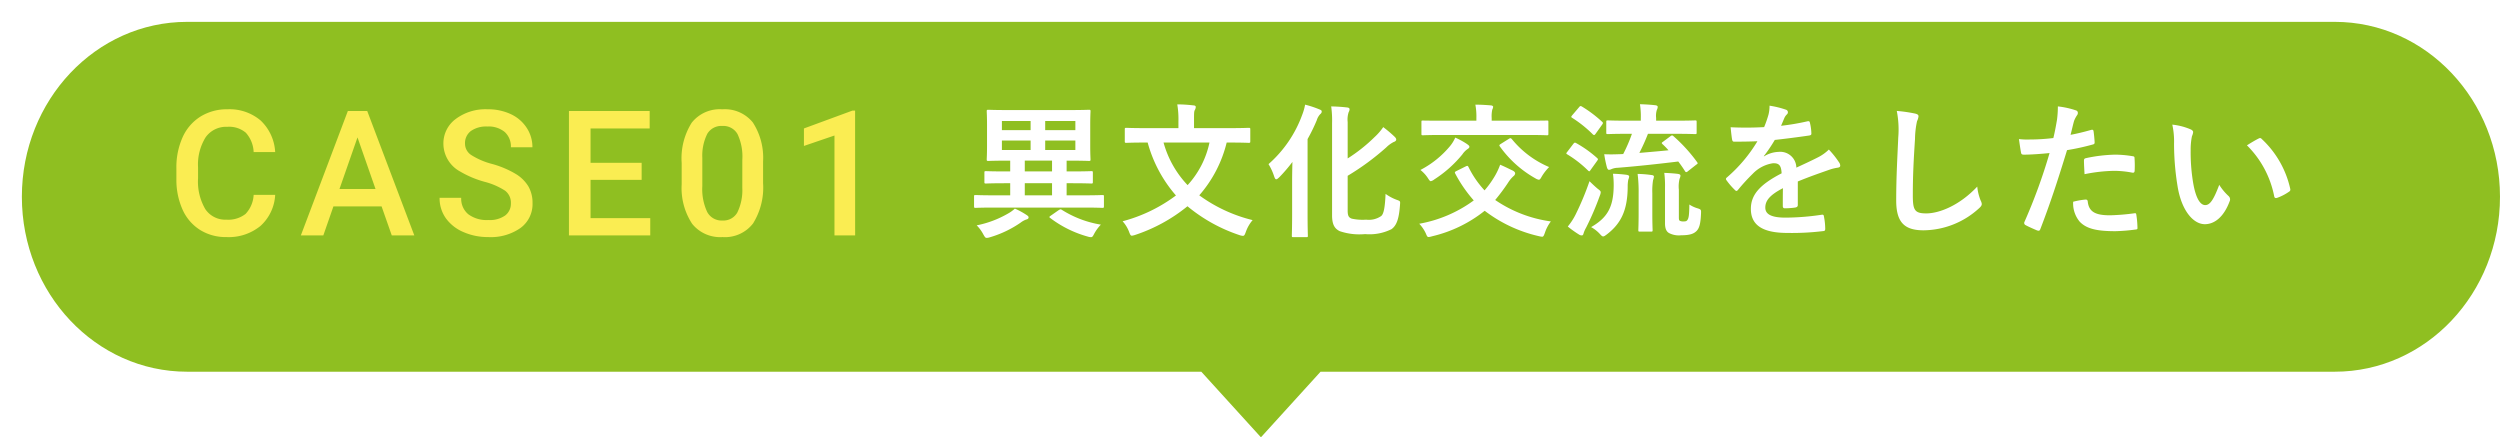
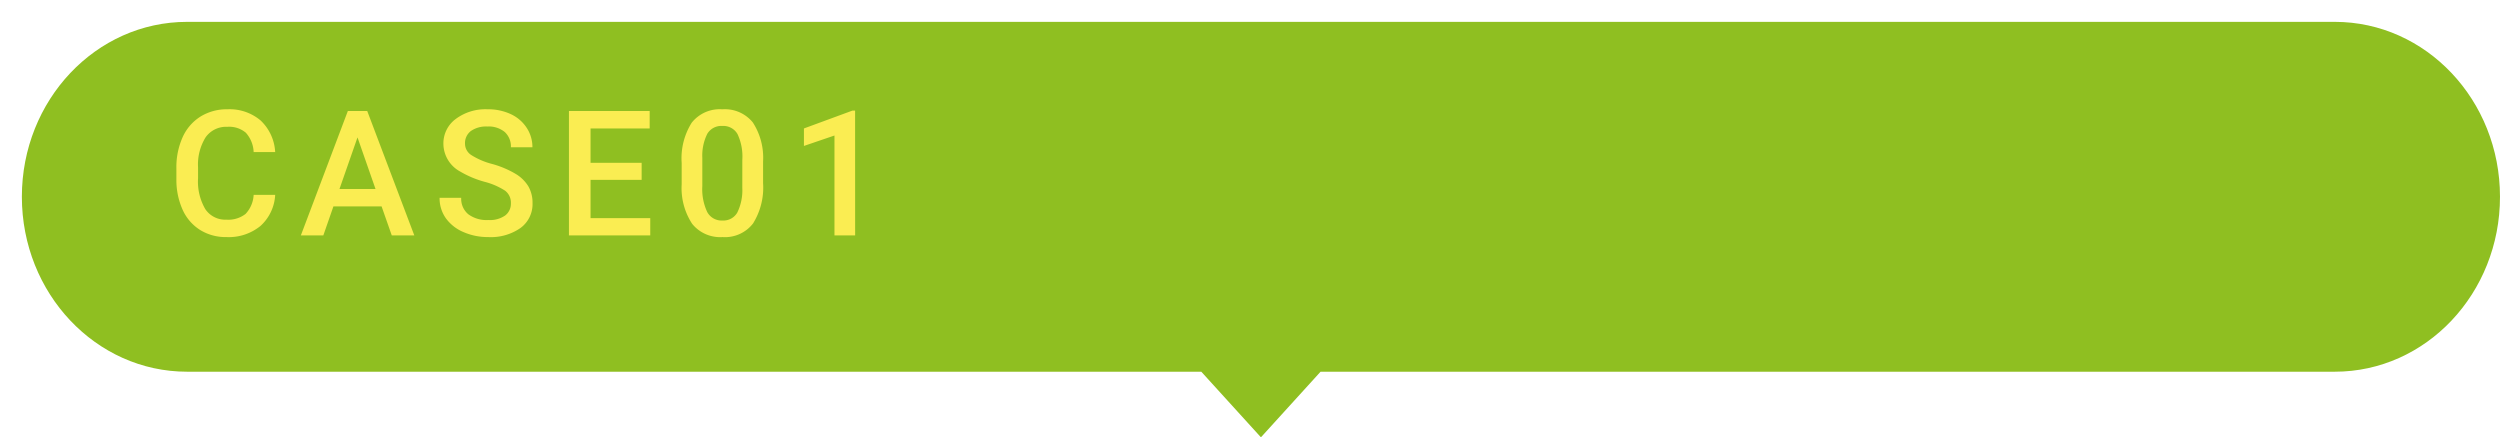
<svg xmlns="http://www.w3.org/2000/svg" width="343.002" height="59.999">
  <defs>
    <filter id="a" x="0" y="0" width="343.002" height="59.999" filterUnits="userSpaceOnUse">
      <feOffset dx="3" dy="3" />
      <feGaussianBlur result="blur" />
      <feFlood flood-opacity=".149" />
      <feComposite operator="in" in2="blur" />
      <feComposite in="SourceGraphic" />
    </filter>
  </defs>
  <g data-name="グループ 12945">
    <g transform="translate(0 -.001)" filter="url(#a)">
      <path data-name="合体 19" d="M161.819 48H22.668C10.148 48 0 37.256 0 24S10.149 0 22.668 0h294.665c12.52 0 22.668 10.744 22.668 24s-10.149 24-22.668 24H178.182l-8.181 9z" fill="#8fbf21" />
    </g>
    <g data-name="グループ 12572">
      <g data-name="グループ 12573">
        <path data-name="パス 12790" d="M37.755 26.738a6.161 6.161 0 01-2.016 4.26 6.872 6.872 0 01-4.675 1.529 6.654 6.654 0 01-3.592-.966 6.346 6.346 0 01-2.4-2.748 9.917 9.917 0 01-.871-4.137v-1.594a9.989 9.989 0 01.855-4.254 6.447 6.447 0 012.451-2.835 6.848 6.848 0 013.7-1 6.579 6.579 0 014.547 1.535 6.413 6.413 0 012 4.336h-2.953a4.215 4.215 0 00-1.072-2.654 3.544 3.544 0 00-2.528-.812 3.463 3.463 0 00-2.971 1.412 7.053 7.053 0 00-1.057 4.143v1.512a7.482 7.482 0 00.99 4.219 3.287 3.287 0 002.9 1.453 3.833 3.833 0 002.625-.785 4.094 4.094 0 001.113-2.614zm14.6 1.582h-6.61l-1.383 3.973H41.28l6.445-17.062h2.66l6.457 17.062h-3.093zm-5.778-2.39h4.945l-2.473-7.078zm23.517 1.968a2.06 2.06 0 00-.793-1.734 9.517 9.517 0 00-2.854-1.23 13.779 13.779 0 01-3.281-1.383 4.379 4.379 0 01-2.332-3.82 4.158 4.158 0 011.682-3.4 6.806 6.806 0 014.367-1.338 7.373 7.373 0 013.176.656 5.213 5.213 0 012.191 1.869 4.794 4.794 0 01.8 2.689h-2.956a2.674 2.674 0 00-.838-2.092 3.458 3.458 0 00-2.4-.756 3.612 3.612 0 00-2.256.621 2.068 2.068 0 00-.8 1.734 1.871 1.871 0 00.867 1.564 9.99 9.99 0 002.859 1.219 13.153 13.153 0 013.2 1.348 5.089 5.089 0 011.775 1.739 4.517 4.517 0 01.563 2.291 4.061 4.061 0 01-1.635 3.393 7.091 7.091 0 01-4.441 1.259 8.335 8.335 0 01-3.4-.686 5.719 5.719 0 01-2.414-1.893 4.716 4.716 0 01-.861-2.812h2.965a2.76 2.76 0 00.961 2.25 4.208 4.208 0 002.754.8 3.656 3.656 0 002.326-.627 2.023 2.023 0 00.775-1.661zm17.939-3.222h-7.008v5.25h8.191v2.367H78.06V15.231h11.075v2.391h-8.11v4.711h7.008zm16.662.434a9.305 9.305 0 01-1.377 5.549 4.863 4.863 0 01-4.19 1.868 4.927 4.927 0 01-4.166-1.822 8.91 8.91 0 01-1.436-5.4v-2.949a9.165 9.165 0 011.377-5.52 4.908 4.908 0 014.2-1.84 4.936 4.936 0 014.18 1.797 8.885 8.885 0 011.412 5.367zm-2.848-3.187a7.219 7.219 0 00-.656-3.521 2.24 2.24 0 00-2.09-1.121 2.238 2.238 0 00-2.051 1.061 6.672 6.672 0 00-.691 3.311v3.867a7.406 7.406 0 00.668 3.563 2.244 2.244 0 002.1 1.172 2.2 2.2 0 002.027-1.084 6.968 6.968 0 00.691-3.393zm15.478 10.37h-2.836v-13.7l-4.188 1.43v-2.4l6.656-2.449h.363z" fill="#faed52" />
-         <path data-name="パス 12791" d="M148.741 28.479c1.76 0 2.38.04 2.5.04.2 0 .22-.02.22-.24v-1.32c0-.18-.02-.2-.22-.2-.12 0-.74.04-2.5.04h-2.4v-1.66h.66c1.94 0 2.6.04 2.72.04.2 0 .22-.02.22-.22v-1.26c0-.2-.02-.22-.22-.22-.12 0-.78.04-2.72.04h-.66v-1.48h.28c1.96 0 2.66.04 2.78.04.2 0 .22-.02.22-.22 0-.12-.04-.66-.04-1.86v-2.86c0-1.2.04-1.74.04-1.86 0-.2-.02-.22-.22-.22-.12 0-.82.04-2.78.04h-8.24c-1.96 0-2.66-.04-2.76-.04-.22 0-.24.02-.24.22 0 .14.04.66.04 1.86v2.86c0 1.2-.04 1.72-.04 1.86 0 .2.02.22.24.22.1 0 .8-.04 2.76-.04h.22v1.48h-.62c-1.94 0-2.58-.04-2.7-.04-.2 0-.22.02-.22.22v1.26c0 .2.02.22.22.22.12 0 .76-.04 2.7-.04h.62v1.66h-2.24c-1.76 0-2.38-.04-2.5-.04-.2 0-.22.02-.22.2v1.32c0 .22.02.24.22.24.12 0 .74-.04 2.5-.04zm-8.14-1.68v-1.66h3.74v1.66zm0-3.28v-1.48h3.74v1.48zm6.94-2.94h-4.14v-1.3h4.14zm0-3.98v1.26h-4.14v-1.26zm-10.08 3.98v-1.3h3.94v1.3zm0-2.72v-1.26h3.94v1.26zm1.78 10.76a4.623 4.623 0 01-.94.68 14.014 14.014 0 01-4.3 1.62 4.953 4.953 0 01.9 1.22c.22.38.28.5.48.5a1.592 1.592 0 00.42-.08 14.708 14.708 0 004.24-2.02 2.724 2.724 0 01.76-.42c.2-.04.32-.14.32-.28 0-.12-.04-.18-.24-.32a10.561 10.561 0 00-1.64-.9zm4.94.96c-.24.16-.26.22-.08.34a15.264 15.264 0 005.14 2.54 1.574 1.574 0 00.44.08c.2 0 .26-.12.46-.5a5.82 5.82 0 01.9-1.22 14.312 14.312 0 01-5.34-2.02c-.18-.12-.22-.1-.46.04zm24.58-10.02c1.8 0 2.42.04 2.54.04.22 0 .24-.02.24-.22v-1.62c0-.2-.02-.22-.24-.22-.12 0-.74.04-2.54.04h-4.94v-1c0-1.08 0-1.3.12-1.5a.931.931 0 00.12-.4c0-.12-.12-.22-.32-.22a20.352 20.352 0 00-2.22-.14 11.869 11.869 0 01.16 2.3v.96h-4.6c-1.8 0-2.42-.04-2.54-.04-.2 0-.22.02-.22.22v1.62c0 .2.02.22.22.22.12 0 .74-.04 2.54-.04h.38a18.374 18.374 0 003.88 7.26 21.328 21.328 0 01-7.32 3.54 4.508 4.508 0 01.9 1.48c.14.36.2.5.38.5a2.341 2.341 0 00.48-.12 22.513 22.513 0 007.14-3.92 22.139 22.139 0 007.14 3.96 1.745 1.745 0 00.46.1c.2 0 .26-.14.4-.52a5.1 5.1 0 01.94-1.64 20.784 20.784 0 01-7.32-3.4 17.19 17.19 0 003.76-7.24zm-2.82 0a12.447 12.447 0 01-3 5.84 13.737 13.737 0 01-3.3-5.84zm18.96 4.56a34.727 34.727 0 005.28-3.88 4.132 4.132 0 011.04-.76c.2-.06.34-.18.34-.32s-.06-.24-.22-.4a17.435 17.435 0 00-1.56-1.32 7.8 7.8 0 01-1.18 1.36 22.059 22.059 0 01-3.7 2.94v-5a3.234 3.234 0 01.14-1.36.776.776 0 00.12-.38c0-.16-.12-.24-.38-.26-.7-.08-1.34-.12-2.14-.14a13.973 13.973 0 01.12 2.32v12.62c0 1.34.4 1.86 1.06 2.18a8.416 8.416 0 003.48.4 6.752 6.752 0 003.62-.68c.68-.5 1.02-1.36 1.16-3.32.04-.52.06-.52-.44-.7a6.279 6.279 0 01-1.54-.82c-.08 1.9-.26 2.76-.6 3.04a2.977 2.977 0 01-2.06.5 7.1 7.1 0 01-1.98-.14c-.44-.16-.56-.42-.56-1.14zm-7.62 5.18c0 1.94-.04 2.9-.04 3.04 0 .18.02.2.24.2h1.74c.2 0 .22-.02.22-.2 0-.12-.04-1.1-.04-3.04v-10.22a23.588 23.588 0 001.26-2.58 2.066 2.066 0 01.5-.86.418.418 0 00.18-.34c0-.14-.08-.2-.34-.3a13.789 13.789 0 00-1.94-.64 7.366 7.366 0 01-.4 1.4 16.5 16.5 0 01-4.62 6.76 7.668 7.668 0 01.76 1.64c.1.3.18.44.3.44s.24-.12.44-.3a21.731 21.731 0 001.78-2.08c-.02.88-.04 1.8-.04 2.56zm22.56-5.84c-.24.12-.28.18-.18.36a18.683 18.683 0 002.54 3.68 17.956 17.956 0 01-7.48 3.2 4.951 4.951 0 01.9 1.32c.16.38.2.5.4.5a2.14 2.14 0 00.46-.1 18.225 18.225 0 007.22-3.5 19.287 19.287 0 007.42 3.48 2.779 2.779 0 00.46.08c.18 0 .24-.16.38-.54a5.279 5.279 0 01.82-1.56 17.751 17.751 0 01-7.64-2.94 26.832 26.832 0 001.76-2.36 4.373 4.373 0 01.74-.9.546.546 0 00.24-.4c0-.12-.12-.26-.3-.36-.48-.22-1-.5-1.76-.82a9.206 9.206 0 01-.84 1.74 12.682 12.682 0 01-1.3 1.78 13.324 13.324 0 01-2.2-3.2c-.1-.18-.14-.2-.36-.1zm9.84-4.94c1.8 0 2.42.04 2.54.04.2 0 .22-.02.22-.2v-1.62c0-.2-.02-.2-.22-.2-.12 0-.74.02-2.54.02h-5.02v-.34a4.2 4.2 0 01.08-1.18 1.039 1.039 0 00.12-.38c0-.1-.12-.18-.3-.2-.72-.06-1.42-.1-2.14-.1a8.778 8.778 0 01.14 1.84v.36h-4.78c-1.82 0-2.42-.02-2.54-.02-.2 0-.22 0-.22.2v1.62c0 .18.02.2.22.2.12 0 .72-.04 2.54-.04zm-3.76 1.22c-.22.14-.26.2-.12.38a15.007 15.007 0 004.84 4.34 1.337 1.337 0 00.48.2c.16 0 .24-.14.42-.46a6.892 6.892 0 011-1.28 13.22 13.22 0 01-5.12-3.84c-.08-.08-.12-.12-.18-.12a.554.554 0 00-.24.1zm-11.04 3.58a4.677 4.677 0 011.08 1.2c.16.24.24.34.34.34a1.12 1.12 0 00.48-.24 16.345 16.345 0 003.86-3.44 2.66 2.66 0 01.7-.72c.18-.12.26-.2.26-.32s-.08-.2-.36-.4a10.389 10.389 0 00-1.58-.86 4.871 4.871 0 01-.76 1.22 13.183 13.183 0 01-4.02 3.22zm33.3-3.88c-.22.16-.24.18-.08.34a10.879 10.879 0 01.82.84c-1.2.12-2.6.24-4 .36a26.475 26.475 0 001.18-2.62h3.7c1.96 0 2.64.04 2.76.04.2 0 .22-.02.22-.22v-1.44c0-.2-.02-.22-.22-.22-.12 0-.8.04-2.76.04h-2.58v-.38a2.716 2.716 0 01.1-1.1 1.018 1.018 0 00.12-.42c0-.1-.12-.2-.32-.22-.7-.08-1.38-.12-2.12-.14a10.538 10.538 0 01.12 1.92v.34h-1.78c-1.94 0-2.6-.04-2.74-.04-.2 0-.22.02-.22.22v1.44c0 .2.02.22.22.22.14 0 .8-.04 2.74-.04h.56a20.452 20.452 0 01-1.2 2.78c-.22 0-.42.02-.62.02-.62.02-1.14.04-1.98 0a15.705 15.705 0 00.38 1.84c.06.18.16.3.26.3a.815.815 0 00.36-.1 2.427 2.427 0 01.86-.18c2.54-.2 5.52-.52 8.3-.86.34.44.64.88.92 1.32.06.1.12.14.16.14a.469.469 0 00.26-.14l1.12-.88c.24-.16.24-.18.12-.36a21.466 21.466 0 00-3.2-3.52c-.18-.16-.24-.18-.44-.04zm2.16 6.6a4.441 4.441 0 01.1-1.52 1.112 1.112 0 00.12-.42c0-.12-.1-.2-.34-.24-.62-.08-1.32-.12-1.88-.14a14.033 14.033 0 01.1 2.04v4.88c0 .74.2 1.14.56 1.34a2.911 2.911 0 001.66.3c1.28 0 1.76-.24 2.12-.6.34-.36.54-.9.6-2.38.02-.52.02-.56-.48-.72a4.108 4.108 0 01-1.12-.52c-.02 1.42-.08 1.82-.24 2.08-.12.2-.24.24-.52.24a1.114 1.114 0 01-.54-.08c-.12-.08-.14-.2-.14-.48zm-12.04 5.12a4.78 4.78 0 011.2.94c.22.24.32.34.46.34.12 0 .26-.1.5-.28 1.96-1.5 2.84-3.34 2.86-6.52a4.929 4.929 0 01.08-.98 1.589 1.589 0 00.12-.44c0-.14-.14-.2-.38-.24a18.065 18.065 0 00-1.84-.14 11.624 11.624 0 01.1 1.6c-.02 2.94-.84 4.42-3.1 5.72zm6.52-1.94c0 1.56-.04 2.2-.04 2.34 0 .2.02.22.22.22h1.52c.2 0 .22-.02.22-.22 0-.12-.04-.78-.04-2.34v-2.7a9.431 9.431 0 01.1-1.8 2.4 2.4 0 00.12-.48c0-.12-.1-.2-.3-.22a15.537 15.537 0 00-1.94-.16 19.541 19.541 0 01.14 2.68zm-9.72 1.86a14.223 14.223 0 001.54 1.1.682.682 0 00.38.12c.14 0 .2-.1.24-.26a3.64 3.64 0 01.34-.78 38.576 38.576 0 001.9-4.42 1.405 1.405 0 00.12-.46c0-.16-.12-.26-.44-.5-.38-.32-.82-.74-1.1-1.02a38.492 38.492 0 01-1.94 4.64 8.636 8.636 0 01-1.04 1.58zm.62-15.28c-.1.12-.14.18-.14.24 0 .04.04.08.14.14a16.254 16.254 0 012.82 2.26c.16.12.2.14.36-.06l.9-1.26c.08-.12.12-.18.12-.24a.242.242 0 00-.12-.18 16.921 16.921 0 00-2.76-2.08c-.18-.1-.24-.1-.4.1zm-.68 5.02a.514.514 0 00-.14.24c0 .04.06.08.16.14a15.293 15.293 0 012.8 2.18q.12.12.18.12c.06 0 .1-.04.16-.14l.92-1.28c.08-.12.12-.18.12-.24 0-.04-.04-.08-.12-.16a15.694 15.694 0 00-2.86-2.04c-.18-.1-.24-.1-.4.1zm31.62 4.08c1.7-.7 3-1.14 4.3-1.6a6.4 6.4 0 011.22-.3c.2-.04.3-.12.3-.28a.791.791 0 00-.16-.44 12.32 12.32 0 00-1.4-1.76 6.015 6.015 0 01-1.52 1.08c-1.02.52-2.16 1.04-2.94 1.4a2.209 2.209 0 00-2.44-2.16 3.98 3.98 0 00-2 .62l-.02-.04a20.639 20.639 0 001.5-2.22c1.46-.16 3.18-.38 4.68-.6.28-.04.36-.12.34-.32a6.743 6.743 0 00-.2-1.44c-.04-.18-.1-.24-.32-.2a32.174 32.174 0 01-3.64.62c.24-.54.34-.8.46-1.08a1.558 1.558 0 01.34-.48.386.386 0 00.14-.3.359.359 0 00-.24-.34 12.628 12.628 0 00-2.28-.56 4.868 4.868 0 01-.14 1.22 15.41 15.41 0 01-.6 1.72 44.115 44.115 0 01-4.6.02c.06.6.14 1.34.2 1.66.04.22.1.32.28.32 1.18 0 2.26-.02 3.2-.06a20.438 20.438 0 01-4.18 4.96c-.1.08-.14.14-.14.22a.325.325 0 00.08.18 9.513 9.513 0 001.14 1.32.4.4 0 00.22.14c.08 0 .14-.06.24-.18a26.952 26.952 0 012-2.18 4.828 4.828 0 012.76-1.44c.9-.04 1.14.36 1.2 1.38-3.02 1.56-4.22 2.96-4.22 4.88 0 2.32 1.74 3.3 5.02 3.3a35.573 35.573 0 004.96-.26c.16 0 .24-.14.22-.38a8.951 8.951 0 00-.18-1.64c-.02-.18-.1-.24-.28-.22a34.18 34.18 0 01-4.98.4c-2.1 0-2.78-.54-2.78-1.38 0-.96.64-1.74 2.42-2.66-.02.72-.02 1.72-.02 2.44 0 .2.08.32.26.32a10.819 10.819 0 001.42-.1c.26-.04.38-.14.38-.36zm13.58-9.68a13.3 13.3 0 01.2 3.66c-.1 2.4-.28 5.28-.28 8.64 0 3.06 1.2 4.08 3.76 4.08a11.426 11.426 0 007.58-3c.32-.28.4-.44.4-.62a1.315 1.315 0 00-.16-.48 6.953 6.953 0 01-.46-1.9c-2.44 2.6-5.22 3.68-7 3.68-1.6 0-1.84-.46-1.84-2.48 0-2.62.1-4.66.3-7.74a11.987 11.987 0 01.28-2.44 1.94 1.94 0 00.2-.66c0-.2-.14-.3-.48-.38a20.686 20.686 0 00-2.5-.36zm23.84 3.28c.14-.5.28-1.18.48-1.9a3.808 3.808 0 01.42-.8.48.48 0 00.1-.32.333.333 0 00-.22-.32 11.656 11.656 0 00-2.52-.56 13.761 13.761 0 01-.12 1.84c-.14.82-.3 1.7-.5 2.5a27.029 27.029 0 01-3.24.2 9.23 9.23 0 01-1.48-.06c.1.72.2 1.4.28 1.82.04.26.12.32.42.32.94 0 2.34-.1 3.5-.22a75.073 75.073 0 01-3.46 9.48.322.322 0 00.16.4c.42.24 1.4.66 1.6.74.22.06.34.08.44-.2 1.28-3.32 2.3-6.38 3.66-10.82a31.939 31.939 0 003.48-.76c.26-.06.32-.12.3-.38-.02-.42-.08-1-.14-1.44-.02-.16-.1-.26-.32-.2-.98.28-2.06.54-2.84.68zm.36 9.18a3.9 3.9 0 00.9 2.74c.9.94 2.26 1.3 4.88 1.3a23.766 23.766 0 002.72-.22c.32-.02.34-.08.32-.32a12.5 12.5 0 00-.16-1.74c-.02-.16-.08-.2-.24-.18a29.9 29.9 0 01-3.36.28c-1.92 0-2.9-.42-3.06-1.88-.02-.2-.1-.28-.3-.28a10.186 10.186 0 00-1.7.3zm1.56-3.78a22.133 22.133 0 014.02-.46 13.374 13.374 0 012.48.24c.28.06.38-.02.38-.36a14.112 14.112 0 00-.02-1.6c0-.24-.06-.26-.34-.3a14.564 14.564 0 00-2.34-.2 20.888 20.888 0 00-3.9.46c-.3.06-.36.12-.36.4 0 .4.04 1.12.08 1.82zm12.04-6.8a10.721 10.721 0 01.24 2.62 36.26 36.26 0 00.48 5.82c.54 3.38 2.18 5.22 3.74 5.22 1.4 0 2.64-1.08 3.4-3.12a.612.612 0 00-.14-.74 7.646 7.646 0 01-1.28-1.54c-.78 2.08-1.28 2.78-1.92 2.78-.84 0-1.36-1.36-1.64-2.94a25.187 25.187 0 01-.36-4.56 8.987 8.987 0 01.18-1.96 1.741 1.741 0 00.16-.56c0-.14-.14-.28-.32-.36a8.657 8.657 0 00-2.54-.66zm10.24 2.84a13.476 13.476 0 013.74 6.98c.04.24.18.3.42.22a6.788 6.788 0 001.56-.8c.16-.1.28-.18.22-.44a13.225 13.225 0 00-3.92-6.84.308.308 0 00-.22-.12.593.593 0 00-.22.08c-.32.16-.82.44-1.58.92z" fill="#fff" />
      </g>
    </g>
  </g>
</svg>